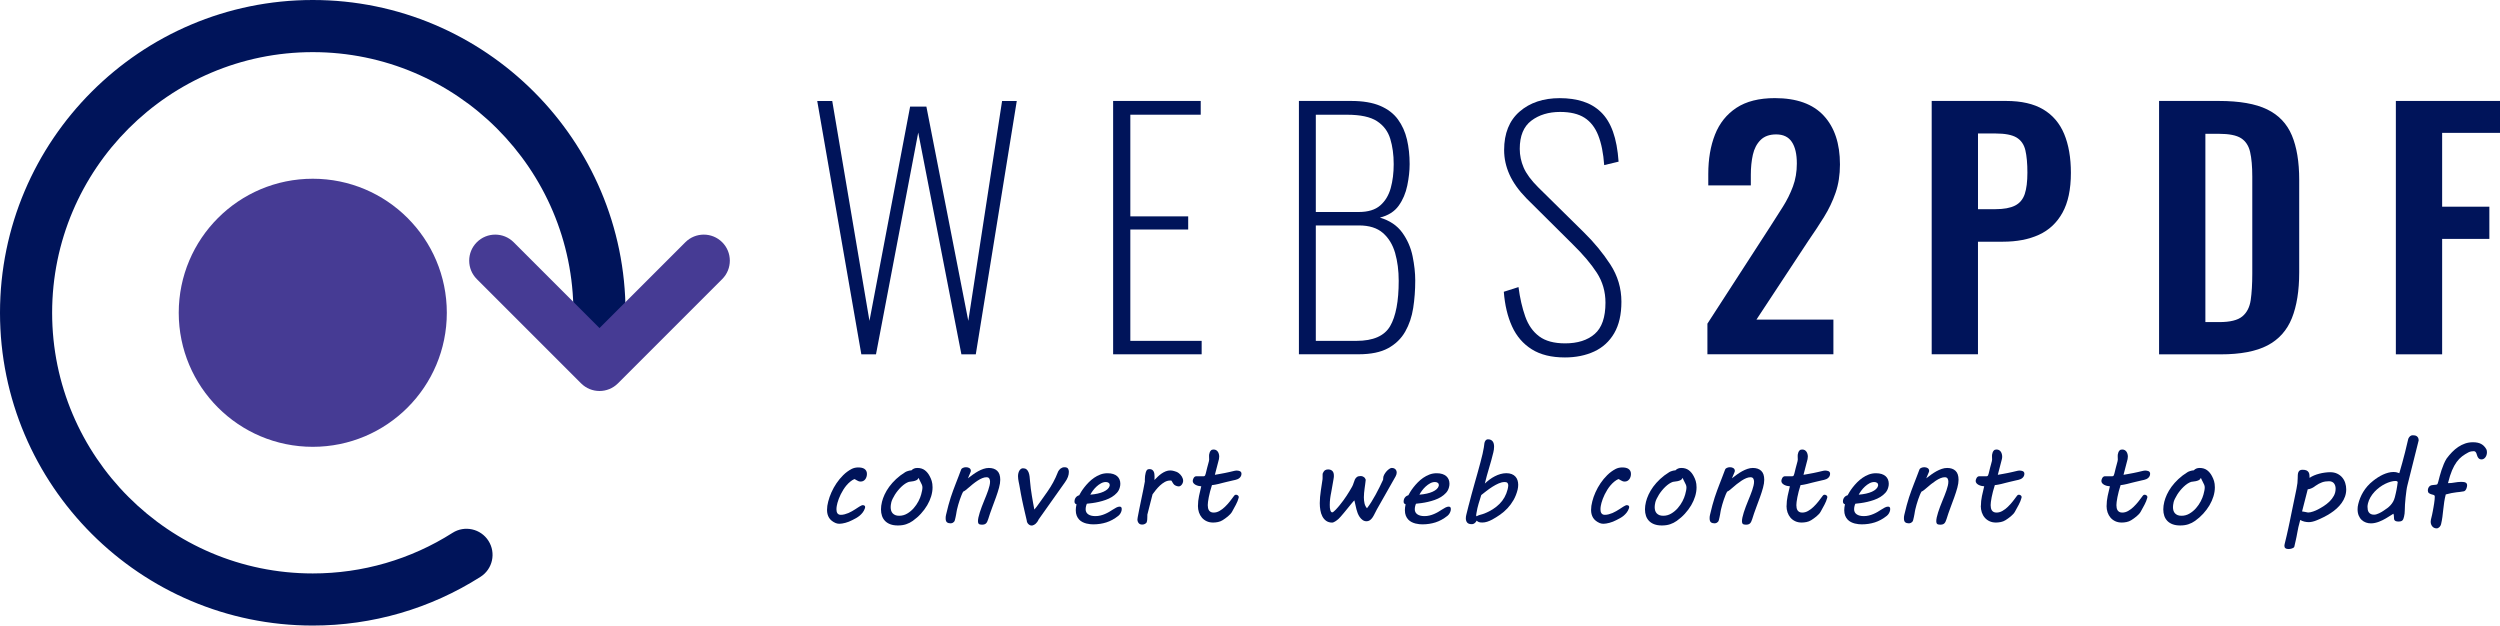
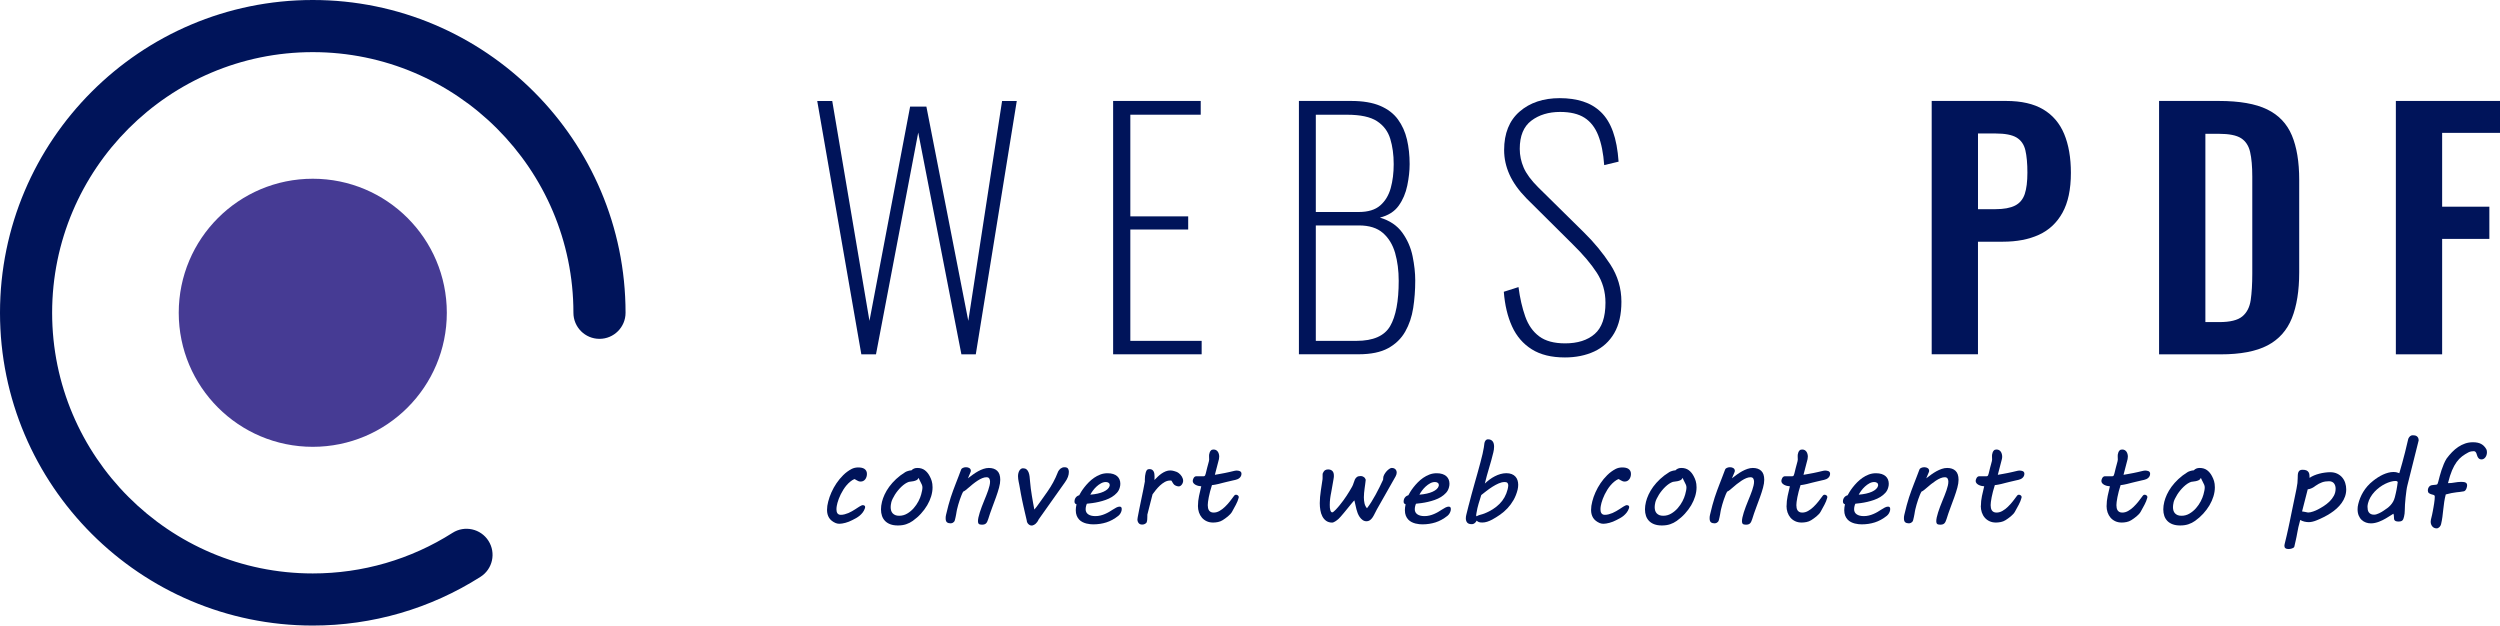
<svg xmlns="http://www.w3.org/2000/svg" id="Layer_2" data-name="Layer 2" viewBox="0 0 1017.58 254.63">
  <defs>
    <style>      .cls-1 {        fill: #463b94;      }      .cls-2 {        fill: #00145a;      }    </style>
  </defs>
  <g id="Layer_1-2" data-name="Layer 1">
    <g>
      <g>
        <circle class="cls-1" cx="127.31" cy="127.31" r="54.56" />
        <path class="cls-2" d="M127.31,0C57.11,0,0,57.11,0,127.31s57.11,127.31,127.31,127.31c24.26,0,47.87-6.86,68.26-19.83,4.95-3.14,6.4-9.7,3.26-14.64-3.14-4.95-9.71-6.41-14.64-3.26-16.98,10.81-36.65,16.52-56.88,16.52-58.5,0-106.09-47.59-106.09-106.09S68.81,21.22,127.31,21.22s106.09,47.59,106.09,106.09c0,5.86,4.75,10.61,10.61,10.61s10.61-4.75,10.61-10.61C254.63,57.11,197.51,0,127.31,0Z" />
-         <path class="cls-1" d="M293.96,113.6l-42.44,42.44c-2.07,2.07-4.79,3.11-7.5,3.11s-5.43-1.04-7.5-3.11l-42.44-42.44c-4.14-4.14-4.14-10.86,0-15,4.14-4.14,10.86-4.14,15,0l34.94,34.94,34.94-34.94c4.14-4.14,10.86-4.14,15,0,4.14,4.14,4.14,10.86,0,15Z" />
      </g>
      <g>
        <g>
          <path class="cls-2" d="M350.59,144.22l-17.95-103.12h6.11l15.15,89.5,16.55-87.21h6.62l17.06,87.21,13.75-89.5h5.98l-16.68,103.12h-5.86l-17.57-90.27-17.19,90.27h-5.98Z" />
          <path class="cls-2" d="M453.08,144.22V41.09h35.65v5.6h-28.65v41.38h23.55v5.35h-23.55v45.32h29.03v5.47h-36.03Z" />
          <path class="cls-2" d="M528.7,144.22V41.09h21.26c4.75,0,8.68.66,11.78,1.97,3.1,1.32,5.52,3.16,7.26,5.54,1.74,2.38,2.97,5.11,3.69,8.21.72,3.1,1.08,6.43,1.08,9.99,0,2.72-.32,5.62-.96,8.72-.64,3.1-1.8,5.84-3.5,8.21-1.7,2.38-4.25,3.99-7.64,4.84,3.99,1.19,7.02,3.23,9.1,6.11,2.08,2.89,3.48,6.09,4.2,9.61.72,3.52,1.08,6.81,1.08,9.87,0,3.9-.28,7.64-.83,11.2-.55,3.56-1.63,6.77-3.25,9.61-1.61,2.84-3.93,5.09-6.94,6.75-3.01,1.65-7.02,2.48-12.03,2.48h-24.32ZM535.58,86.29h17.44c3.82,0,6.75-.89,8.78-2.67,2.04-1.78,3.46-4.14,4.27-7.07.81-2.93,1.21-6.17,1.21-9.74,0-3.82-.47-7.26-1.4-10.31-.93-3.06-2.74-5.45-5.41-7.19-2.67-1.74-6.73-2.61-12.16-2.61h-12.73v39.59ZM535.58,138.74h16.55c6.79,0,11.35-1.99,13.69-5.98,2.33-3.99,3.5-10.14,3.5-18.46,0-4.16-.49-7.94-1.46-11.33-.98-3.39-2.63-6.11-4.97-8.15-2.33-2.04-5.58-3.06-9.74-3.06h-17.57v46.98Z" />
          <path class="cls-2" d="M636.92,145.49c-5.43,0-9.91-1.1-13.43-3.31-3.52-2.21-6.2-5.3-8.02-9.29-1.83-3.99-2.95-8.7-3.37-14.13l5.98-1.91c.59,4.5,1.51,8.49,2.74,11.97,1.23,3.48,3.12,6.17,5.67,8.08,2.55,1.91,6.07,2.86,10.57,2.86,5.09,0,9.1-1.27,12.03-3.82,2.93-2.55,4.39-6.79,4.39-12.73,0-4.5-1.17-8.55-3.5-12.16-2.33-3.61-5.62-7.49-9.87-11.65l-18.84-18.71c-3.14-3.22-5.43-6.45-6.88-9.68-1.44-3.22-2.16-6.53-2.16-9.93,0-6.79,2.1-12.01,6.3-15.66,4.2-3.65,9.65-5.47,16.36-5.47,3.48,0,6.62.45,9.42,1.34,2.8.89,5.24,2.33,7.32,4.33,2.08,2,3.71,4.65,4.9,7.96,1.19,3.31,1.95,7.38,2.29,12.22l-5.86,1.4c-.34-4.84-1.15-8.87-2.42-12.09-1.27-3.22-3.14-5.62-5.6-7.19-2.46-1.57-5.77-2.36-9.93-2.36-4.67,0-8.57,1.19-11.71,3.56-3.14,2.38-4.71,6.2-4.71,11.46,0,2.63.53,5.18,1.59,7.64,1.06,2.46,3.03,5.14,5.92,8.02l18.59,18.33c4.16,4.07,7.74,8.42,10.76,13.05,3.01,4.63,4.52,9.7,4.52,15.21,0,5.18-.98,9.44-2.93,12.79-1.95,3.35-4.67,5.84-8.15,7.45-3.48,1.61-7.47,2.42-11.97,2.42Z" />
-           <path class="cls-2" d="M694.97,144.22v-12.48l25.46-39.34c1.87-2.88,3.63-5.64,5.28-8.28,1.66-2.63,3.01-5.37,4.07-8.21,1.06-2.84,1.59-5.96,1.59-9.36,0-3.82-.68-6.75-2.04-8.78-1.36-2.04-3.48-3.06-6.37-3.06-2.72,0-4.84.76-6.37,2.29-1.53,1.53-2.57,3.52-3.12,5.98-.55,2.46-.83,5.18-.83,8.15v4.33h-17.32v-4.58c0-6.11.91-11.48,2.74-16.1,1.82-4.62,4.73-8.25,8.72-10.89,3.99-2.63,9.21-3.95,15.66-3.95,8.83,0,15.45,2.38,19.86,7.13,4.41,4.75,6.62,11.37,6.62,19.86,0,4.25-.59,8.08-1.78,11.52-1.19,3.44-2.76,6.73-4.71,9.87-1.95,3.14-4.07,6.37-6.37,9.68l-21.13,32.08h31.32v14.13h-51.31Z" />
          <path class="cls-2" d="M786.26,144.22V41.09h30.3c6.2,0,11.22,1.15,15.09,3.44,3.86,2.29,6.7,5.62,8.53,9.99,1.82,4.37,2.74,9.66,2.74,15.85,0,6.71-1.15,12.12-3.44,16.23-2.29,4.12-5.5,7.11-9.61,8.98-4.12,1.87-8.98,2.8-14.58,2.8h-10.19v45.83h-18.84ZM805.1,85.14h7.13c3.39,0,6.05-.49,7.96-1.46,1.91-.97,3.22-2.55,3.95-4.71.72-2.16,1.08-5.07,1.08-8.72s-.28-6.77-.83-9.1c-.55-2.33-1.74-4.05-3.56-5.16-1.83-1.1-4.69-1.66-8.59-1.66h-7.13v30.81Z" />
          <path class="cls-2" d="M878.81,144.22V41.09h24.32c8.4,0,14.96,1.15,19.67,3.44,4.71,2.29,8.06,5.81,10.06,10.57,1.99,4.75,2.99,10.78,2.99,18.08v37.69c0,7.47-1,13.69-2.99,18.65-2,4.97-5.31,8.66-9.93,11.08-4.63,2.42-10.97,3.63-19.03,3.63h-25.08ZM897.65,131.1h5.73c4.33,0,7.43-.76,9.29-2.29,1.87-1.53,3.01-3.76,3.44-6.68.42-2.93.64-6.51.64-10.76v-39.47c0-4.16-.3-7.51-.89-10.06-.59-2.55-1.83-4.41-3.69-5.6-1.87-1.19-4.88-1.78-9.04-1.78h-5.47v76.64Z" />
          <path class="cls-2" d="M975.19,144.22V41.09h42.39v12.99h-23.55v30.05h19.22v13.11h-19.22v46.98h-18.84Z" />
        </g>
        <g>
          <path class="cls-2" d="M337.14,204.05c.29-1.17.72-2.39,1.29-3.67s1.26-2.51,2.06-3.7c.81-1.19,1.72-2.29,2.75-3.31,1.03-1.01,2.15-1.83,3.36-2.47.4-.21.83-.37,1.3-.48.47-.11.95-.16,1.44-.16s.97.05,1.4.14c.43.09.81.24,1.12.46.31.21.56.49.74.82.18.33.27.75.27,1.23,0,.36-.05.73-.16,1.11-.11.37-.27.71-.48,1-.21.3-.48.54-.8.72-.32.18-.69.27-1.12.27-.33,0-.64-.06-.92-.18-.28-.12-.55-.26-.81-.41-.14-.09-.27-.17-.39-.24s-.27-.13-.43-.19c-.61.27-1.18.63-1.72,1.08-.54.45-1.04.95-1.5,1.49-.46.55-.89,1.13-1.28,1.76-.39.62-.74,1.25-1.05,1.87s-.58,1.23-.8,1.83c-.22.6-.4,1.15-.54,1.65-.11.36-.2.78-.28,1.24-.08.46-.13.92-.13,1.36,0,.3.03.59.08.87.05.27.15.52.28.73.14.21.32.38.55.5.23.12.51.18.84.18.53,0,1.06-.07,1.58-.21s1.04-.31,1.54-.52c.5-.21.99-.46,1.47-.74s.95-.57,1.4-.85c.29-.18.58-.37.87-.57.29-.2.56-.37.82-.52s.5-.28.72-.38c.22-.1.41-.15.58-.15.23,0,.44.06.64.17.2.11.3.31.3.58,0,.2-.05.42-.14.66-.21.59-.5,1.12-.87,1.6-.36.47-.77.89-1.22,1.27-.45.37-.93.7-1.44.99-.51.29-1.01.56-1.52.8-.94.5-1.9.88-2.86,1.13-.97.25-1.77.38-2.43.38-.21,0-.46-.02-.75-.07-.29-.05-.54-.11-.75-.21-1.23-.53-2.13-1.25-2.69-2.14-.56-.9-.84-1.96-.84-3.19,0-.53.04-1.09.12-1.68.08-.58.21-1.2.38-1.83Z" />
          <path class="cls-2" d="M359,204.23c.23-.93.58-1.91,1.06-2.95s1.11-2.09,1.88-3.16c.78-1.06,1.71-2.1,2.79-3.12,1.09-1.02,2.34-1.97,3.77-2.85.23-.14.58-.29,1.05-.44.47-.16.96-.25,1.46-.28.59-.64,1.39-.96,2.39-.96,1.19,0,2.18.3,3,.9.81.6,1.48,1.42,2.02,2.45.17.33.32.66.47.98.14.32.27.66.36,1.01.1.36.18.74.24,1.15.06.41.09.87.09,1.39,0,1.2-.19,2.42-.57,3.67-.38,1.25-.92,2.46-1.62,3.65-.7,1.19-1.55,2.32-2.54,3.41s-2.1,2.06-3.32,2.93c-.82.59-1.73,1.05-2.72,1.38-1,.33-2.11.49-3.34.49s-2.18-.16-3.04-.47c-.86-.31-1.57-.76-2.14-1.33-.57-.58-1-1.27-1.28-2.07-.28-.81-.42-1.7-.42-2.69s.14-1.98.41-3.08ZM362.78,204.53c-.09.35-.16.68-.19.99-.04.31-.06.61-.06.9,0,.5.06.97.19,1.4.13.43.34.81.63,1.12.29.31.65.55,1.08.73s.96.26,1.58.26c1.15,0,2.23-.29,3.23-.88,1-.58,1.88-1.32,2.66-2.2.77-.88,1.42-1.83,1.95-2.84.52-1.01.89-1.94,1.11-2.79.14-.53.25-1.03.35-1.5.1-.47.15-.9.15-1.3s-.07-.76-.22-1.11c-.14-.34-.33-.73-.56-1.15-.14-.26-.27-.53-.41-.81-.14-.28-.26-.56-.36-.83-.12.21-.25.4-.39.56-.14.16-.34.3-.62.43-.27.13-.65.25-1.12.35-.47.11-1.09.2-1.85.27-.5.17-1.01.43-1.53.77-.52.35-1.02.76-1.52,1.23-.49.47-.97.98-1.41,1.53-.45.55-.85,1.11-1.21,1.68s-.67,1.13-.93,1.68c-.27.55-.45,1.05-.56,1.5Z" />
          <path class="cls-2" d="M401.51,194.25c-.53,0-1.1.13-1.71.38-.61.25-1.24.59-1.89,1.01-.65.43-1.32.91-1.99,1.45-.68.54-1.34,1.1-1.99,1.68-.33.29-.65.55-.96.79-.3.24-.61.41-.91.54-.21.35-.44.81-.67,1.38-.24.57-.47,1.19-.7,1.87-.23.68-.44,1.37-.65,2.07s-.38,1.36-.51,1.97c-.08.32-.14.63-.18.93-.05.3-.1.63-.16.97-.06.34-.13.71-.22,1.11-.08.4-.19.84-.31,1.32-.08.29-.2.52-.36.69-.17.17-.34.31-.52.4-.18.09-.36.15-.52.17-.17.02-.3.03-.39.03-.58,0-1.05-.14-1.41-.41s-.55-.81-.55-1.6c0-.21,0-.44.02-.67.02-.24.06-.5.14-.79.33-1.44.66-2.74.97-3.9.31-1.15.63-2.23.95-3.21.32-.99.64-1.92.97-2.79.33-.87.66-1.76,1-2.64.34-.89.7-1.81,1.07-2.76.37-.95.77-2,1.2-3.16.09-.26.33-.48.72-.65.39-.17.8-.26,1.24-.26.58,0,1.05.13,1.42.39.37.26.56.63.56,1.12,0,.05-.02.13-.05.25-.03.12-.08.25-.14.39l-1,2.37c.64-.5,1.3-1,1.99-1.5.69-.5,1.4-.95,2.13-1.36.73-.4,1.46-.73,2.2-.98.74-.25,1.46-.38,2.18-.38,1.46,0,2.6.39,3.42,1.17.82.78,1.23,1.99,1.23,3.64,0,.94-.16,2.01-.49,3.21-.33,1.2-.74,2.49-1.23,3.86-.49,1.38-1.03,2.82-1.6,4.33-.57,1.51-1.1,3.05-1.58,4.62-.14.43-.28.78-.42,1.07-.14.29-.32.52-.51.7-.2.17-.43.3-.7.38-.27.08-.59.11-.97.11-.59,0-1-.11-1.23-.33-.23-.22-.34-.57-.34-1.06,0-.43.06-.95.19-1.56.13-.62.31-1.29.55-2.03.24-.74.51-1.52.82-2.36.31-.84.65-1.69,1.01-2.55.29-.7.57-1.4.85-2.1.28-.7.53-1.38.75-2.03.22-.65.4-1.28.54-1.87.14-.59.21-1.14.21-1.64,0-.47-.1-.89-.31-1.24-.21-.36-.59-.54-1.15-.54Z" />
          <path class="cls-2" d="M420.29,213.87c-.08.02-.14.03-.19.03-.05,0-.11.01-.17.01-.32,0-.6-.07-.84-.21-.24-.14-.45-.31-.63-.51-.18-.21-.31-.43-.4-.66-.09-.24-.14-.46-.14-.67-.08-.32-.18-.77-.32-1.37-.14-.59-.29-1.26-.47-2.01-.17-.74-.36-1.55-.55-2.4-.19-.86-.38-1.72-.56-2.59-.18-.87-.35-1.71-.5-2.53-.15-.82-.28-1.57-.39-2.26-.08-.49-.16-.94-.25-1.37-.09-.43-.17-.83-.25-1.22-.08-.39-.14-.77-.19-1.14-.05-.37-.08-.75-.08-1.13,0-.43.05-.83.14-1.22.09-.39.22-.73.4-1.03s.39-.54.64-.72c.25-.18.53-.27.83-.27.61,0,1.09.15,1.45.44s.63.69.83,1.19c.2.49.34,1.07.42,1.72.08.65.15,1.33.19,2.03.06.88.16,1.83.3,2.86.14,1.03.29,2.05.46,3.08.17,1.03.34,2.01.51,2.96.17.95.33,1.79.47,2.52.46-.47,1.25-1.52,2.39-3.15.56-.79,1.08-1.52,1.56-2.19.48-.67.93-1.31,1.36-1.93.43-.62.83-1.23,1.21-1.83.38-.61.75-1.24,1.11-1.89s.71-1.35,1.05-2.09c.34-.74.69-1.55,1.04-2.45.11-.18.24-.38.39-.58s.33-.39.54-.55c.21-.16.44-.29.71-.4.27-.11.57-.16.9-.16.7,0,1.17.17,1.42.52.25.35.38.79.38,1.32,0,.71-.12,1.41-.38,2.09-.25.68-.65,1.4-1.2,2.18l-10.69,15.09c-.21.46-.43.84-.66,1.14-.23.3-.45.55-.67.73-.22.18-.43.32-.63.41-.2.09-.37.15-.52.18Z" />
          <path class="cls-2" d="M437.36,204.16c0-.65.17-1.21.52-1.66.35-.46.81-.76,1.39-.91.17-.33.43-.79.77-1.36s.78-1.19,1.3-1.86c.52-.67,1.11-1.34,1.77-2.02.66-.68,1.39-1.29,2.19-1.85.8-.55,1.66-1.01,2.58-1.36.92-.35,1.9-.52,2.93-.52.88,0,1.65.11,2.3.32s1.19.51,1.62.89c.43.38.74.83.96,1.36.21.52.32,1.09.32,1.7,0,.52-.07,1.01-.21,1.48-.21.85-.61,1.6-1.19,2.23-.58.64-1.26,1.2-2.04,1.68-.78.48-1.63.88-2.55,1.2-.92.32-1.84.59-2.76.8-.92.21-1.8.38-2.66.49-.85.11-1.59.2-2.21.26-.14.27-.25.62-.35,1.04-.1.42-.15.82-.15,1.22,0,.88.35,1.57,1.05,2.05.7.49,1.66.73,2.9.73.71,0,1.4-.08,2.05-.24.65-.16,1.27-.36,1.86-.62.58-.25,1.14-.52,1.65-.82s.99-.59,1.41-.88c.55-.36,1.07-.67,1.56-.92.49-.25.93-.38,1.31-.38s.62.1.73.29c.11.19.16.39.16.6,0,.12,0,.24-.01.35,0,.11-.02.21-.03.29-.08.4-.23.79-.46,1.19-.23.4-.52.74-.87,1.03-1.58,1.25-3.2,2.14-4.87,2.67s-3.44.8-5.32.8c-.36,0-.79-.02-1.29-.07-.49-.05-1.01-.14-1.54-.27-.53-.14-1.06-.33-1.57-.59-.52-.26-.98-.6-1.38-1.03-.4-.43-.73-.95-.98-1.57-.25-.62-.38-1.38-.38-2.26,0-.71.1-1.51.3-2.39-.2-.03-.38-.13-.56-.31-.17-.17-.26-.43-.26-.76ZM451.63,197.85c.03-.08.05-.14.05-.21v-.21c0-.41-.15-.72-.46-.92-.3-.21-.67-.31-1.09-.31-.67,0-1.33.17-1.97.52-.65.35-1.25.79-1.82,1.31s-1.08,1.09-1.52,1.69c-.44.6-.78,1.14-1.03,1.63,1.09-.09,2.1-.24,3.01-.44s1.71-.46,2.38-.77,1.22-.66,1.64-1.05c.42-.39.69-.8.81-1.24Z" />
          <path class="cls-2" d="M463.07,210.61c.2-1.06.43-2.23.68-3.51.26-1.28.52-2.57.8-3.88.27-1.31.54-2.59.8-3.85s.48-2.42.66-3.46c-.02-.15-.02-.28-.02-.4v-.38c0-.47.03-.94.09-1.41.06-.47.14-.9.25-1.3.17-.58.35-.97.56-1.17.21-.21.54-.31.99-.31s.79.09,1.06.26c.27.18.47.41.63.7.15.29.25.62.3.99.05.37.07.76.07,1.15,0,.21,0,.45-.02.71-.02.26-.02.46-.02.62.43-.44.88-.89,1.36-1.36.48-.46.99-.88,1.53-1.25.54-.37,1.11-.68,1.71-.92.6-.24,1.23-.36,1.88-.36.26,0,.51.02.76.07.25.05.51.11.76.18.3.08.62.18.95.31.33.13.64.31.95.54.5.38.92.85,1.27,1.42.34.57.51,1.15.51,1.74,0,.23-.05.48-.14.74-.09.27-.22.51-.38.73-.16.22-.35.4-.56.55-.21.14-.45.22-.71.22s-.57-.06-.95-.19c-.37-.13-.68-.3-.92-.51-.11-.09-.22-.22-.33-.39-.11-.17-.22-.33-.32-.5-.1-.17-.19-.32-.27-.47s-.15-.24-.19-.29c-.08-.01-.16-.03-.25-.03-.09,0-.17-.01-.25-.01-.78,0-1.51.2-2.21.59-.7.4-1.35.88-1.96,1.45-.61.57-1.17,1.18-1.68,1.82-.51.65-.95,1.23-1.33,1.74-.3,1.23-.64,2.54-1.01,3.93-.37,1.39-.74,2.85-1.11,4.37v.57c0,.46-.02.92-.05,1.39-.03.47-.12.89-.27,1.25-.17.23-.41.42-.72.58s-.67.24-1.08.24c-.64,0-1.12-.21-1.44-.63-.32-.42-.48-.91-.48-1.47,0-.26.04-.52.11-.8Z" />
          <path class="cls-2" d="M487.61,205.87c0-1.28.14-2.6.43-3.98.29-1.38.59-2.69.91-3.95-.4-.02-.8-.08-1.21-.18-.41-.11-.78-.25-1.12-.43-.33-.18-.61-.41-.82-.67-.21-.27-.32-.57-.32-.92,0-.14.03-.31.09-.52.06-.21.15-.42.26-.63.11-.21.26-.38.44-.52.18-.14.39-.22.62-.22h3.05c.29,0,.49-.13.59-.38.11-.25.19-.5.25-.74.2-.88.38-1.65.56-2.29.17-.65.32-1.19.44-1.64.12-.45.22-.81.29-1.09.07-.28.1-.5.1-.67,0-.2,0-.39-.02-.57-.02-.18-.02-.43-.02-.75v-.23c0-.12.01-.28.03-.48.02-.2.09-.48.22-.84.09-.29.26-.56.5-.82.24-.26.6-.39,1.07-.39.41,0,.76.08,1.05.25.29.17.52.39.71.66.18.27.32.58.41.93s.14.7.14,1.05c0,.38-.04.72-.11,1.03l-1.66,6.38c.82-.14,1.55-.27,2.19-.39s1.28-.24,1.92-.36c.7-.14,1.3-.27,1.81-.39.51-.12.95-.22,1.31-.31.36-.08.67-.15.92-.21.25-.05.46-.08.63-.08.24,0,.49.02.74.06.25.04.47.1.66.19s.35.22.47.39c.12.17.18.39.18.66,0,.36-.07.69-.22.97-.14.28-.33.52-.56.73-.23.21-.49.37-.77.5-.29.13-.58.22-.87.29-.24.05-.56.11-.95.21-.39.09-.81.19-1.28.3-.46.11-.95.22-1.45.34s-.99.24-1.46.36c-.7.18-1.3.33-1.79.46-.49.12-.92.21-1.27.27-.35.06-.63.11-.85.14-.22.03-.4.05-.54.05-.29.87-.54,1.72-.75,2.55-.21.84-.39,1.61-.54,2.34-.15.72-.25,1.37-.32,1.94s-.1,1.01-.1,1.33c0,.41.04.8.11,1.17.08.37.21.7.39.97s.43.49.74.65c.31.16.7.24,1.17.24.81,0,1.6-.22,2.37-.66.77-.44,1.52-1,2.22-1.68.71-.68,1.38-1.42,2.01-2.22.63-.81,1.21-1.57,1.74-2.3.18-.27.42-.41.71-.41.09,0,.2.02.33.05.13.03.25.08.38.16s.22.17.31.3c.08.12.13.27.13.43,0,.12,0,.21-.02.27-.24.94-.62,1.89-1.13,2.84-.51.95-1.03,1.9-1.56,2.86-.18.33-.42.66-.72.98-.3.32-.62.63-.97.92s-.71.58-1.09.84c-.38.27-.74.51-1.07.72-.58.36-1.21.62-1.89.75-.68.14-1.34.21-1.98.21-.99,0-1.87-.18-2.63-.54-.77-.36-1.41-.84-1.94-1.46-.52-.62-.92-1.33-1.2-2.15-.27-.82-.41-1.7-.41-2.64Z" />
          <path class="cls-2" d="M538.44,192.58c.27-.59.58-.99.93-1.2.35-.21.75-.31,1.21-.31s.81.07,1.12.21.55.32.73.55c.18.23.31.49.39.8.08.3.11.63.11.98v.31c0,.1,0,.2-.02.31-.01.14-.05.38-.11.74-.06.36-.13.78-.22,1.27-.08.49-.17,1-.27,1.54s-.19,1.05-.27,1.54c-.08.49-.16.91-.23,1.28s-.12.62-.15.75c-.03.15-.07.37-.11.66-.05.29-.09.62-.14.99-.05.37-.08.77-.11,1.2s-.04.85-.04,1.28.01.8.04,1.17c.03.37.09.7.17.98.08.28.19.51.32.67.13.17.29.25.49.25.14,0,.34-.11.6-.33.27-.22.55-.48.84-.79.3-.3.59-.63.88-.97.29-.34.52-.63.71-.85.99-1.22,1.9-2.45,2.72-3.7.83-1.25,1.6-2.52,2.31-3.79.27-.5.48-1.01.63-1.53s.32-.98.51-1.4c.2-.42.47-.76.83-1.03.36-.27.89-.4,1.61-.4.38,0,.77.13,1.16.39.4.26.67.63.82,1.12-.05.56-.11,1.14-.21,1.73-.09.59-.17,1.2-.25,1.81-.08.62-.14,1.23-.21,1.83-.06.61-.09,1.2-.09,1.78,0,.9.09,1.73.27,2.5.18.77.52,1.42,1,1.95.59-.74,1.18-1.59,1.77-2.53s1.16-1.92,1.72-2.94c.56-1.02,1.1-2.05,1.61-3.09.51-1.04.98-2.03,1.42-2.97.03-.08.05-.15.06-.22s.01-.14.01-.22v-.21c0-.47.13-.96.4-1.46.27-.5.58-.96.95-1.37.37-.41.74-.74,1.13-1,.39-.26.71-.39.97-.39.64,0,1.14.17,1.5.52s.55.81.55,1.39c0,.18-.03.41-.1.68s-.18.55-.33.82l-7.68,13.54-.57,1.12c-.24.47-.48.93-.72,1.37s-.49.83-.78,1.16c-.28.33-.59.6-.93.8-.34.2-.73.3-1.17.3-.59,0-1.12-.17-1.58-.5-.46-.33-.86-.74-1.2-1.23-.33-.49-.61-1.01-.83-1.58-.22-.57-.38-1.08-.49-1.54l-.84-3.65s-.21.16-.48.48c-.27.32-.62.73-1.03,1.23s-.86,1.05-1.34,1.65c-.49.6-.96,1.18-1.42,1.73-.46.56-.89,1.06-1.28,1.5-.39.45-.69.76-.9.95-.21.18-.44.36-.67.55-.24.18-.47.34-.7.48-.23.14-.45.25-.65.34-.21.09-.38.14-.51.14-1,0-1.83-.24-2.5-.71-.66-.47-1.18-1.09-1.57-1.85-.39-.76-.66-1.61-.81-2.54-.15-.93-.23-1.87-.23-2.81,0-.84.04-1.68.12-2.53.08-.85.18-1.69.3-2.52.11-.83.24-1.63.36-2.4s.24-1.5.33-2.17c.01-.12.03-.26.03-.42,0-.16.01-.32.01-.49v-.59c0-.24,0-.47.01-.67s.03-.35.08-.42Z" />
          <path class="cls-2" d="M571.33,204.16c0-.65.17-1.21.52-1.66.35-.46.81-.76,1.39-.91.17-.33.42-.79.77-1.36s.78-1.19,1.3-1.86c.52-.67,1.11-1.34,1.77-2.02.66-.68,1.39-1.29,2.19-1.85.8-.55,1.66-1.01,2.58-1.36.92-.35,1.9-.52,2.93-.52.88,0,1.65.11,2.3.32s1.19.51,1.62.89c.42.38.74.83.96,1.36.21.52.32,1.09.32,1.7,0,.52-.07,1.01-.21,1.48-.21.85-.61,1.6-1.19,2.23s-1.26,1.2-2.04,1.68c-.78.48-1.63.88-2.55,1.2-.92.32-1.84.59-2.76.8-.92.21-1.8.38-2.66.49-.85.11-1.59.2-2.21.26-.14.27-.25.62-.35,1.04-.1.42-.15.82-.15,1.22,0,.88.35,1.57,1.05,2.05.7.49,1.66.73,2.89.73.71,0,1.4-.08,2.05-.24.65-.16,1.27-.36,1.86-.62.58-.25,1.14-.52,1.65-.82s.99-.59,1.41-.88c.55-.36,1.07-.67,1.56-.92.49-.25.93-.38,1.31-.38s.62.1.73.29.16.39.16.6c0,.12,0,.24-.01.35,0,.11-.02.21-.03.29-.08.4-.23.79-.46,1.19-.23.4-.52.74-.87,1.03-1.58,1.25-3.2,2.14-4.87,2.67s-3.44.8-5.32.8c-.37,0-.79-.02-1.29-.07-.49-.05-1.01-.14-1.54-.27-.53-.14-1.06-.33-1.57-.59s-.98-.6-1.38-1.03c-.4-.43-.73-.95-.98-1.57s-.38-1.38-.38-2.26c0-.71.1-1.51.3-2.39-.2-.03-.38-.13-.56-.31-.17-.17-.26-.43-.26-.76ZM585.6,197.85c.03-.08.04-.14.04-.21v-.21c0-.41-.15-.72-.46-.92-.3-.21-.67-.31-1.09-.31-.67,0-1.33.17-1.97.52s-1.25.79-1.82,1.31c-.57.52-1.08,1.09-1.52,1.69-.44.6-.78,1.14-1.03,1.63,1.09-.09,2.1-.24,3.01-.44.91-.21,1.71-.46,2.38-.77.68-.31,1.22-.66,1.64-1.05.42-.39.69-.8.81-1.24Z" />
          <path class="cls-2" d="M597.86,205.48c.3-1.23.65-2.57,1.05-4.02.39-1.45.8-2.93,1.23-4.44.43-1.51.85-3.01,1.27-4.5.42-1.49.8-2.9,1.15-4.22.35-1.32.65-2.52.9-3.58.25-1.06.42-1.92.51-2.58l.25-1.85c.05-.14.09-.29.15-.46.05-.17.13-.32.24-.47s.25-.27.42-.38c.17-.11.39-.16.65-.16.47,0,.87.08,1.19.25.32.17.57.39.76.67.19.28.32.6.4.97s.11.74.11,1.14-.03.79-.09,1.2c-.06.4-.13.76-.21,1.08-.5,2.08-1.08,4.18-1.72,6.3s-1.23,4.25-1.74,6.39c.59-.56,1.23-1.1,1.91-1.61.68-.51,1.4-.96,2.15-1.34.75-.39,1.52-.7,2.31-.92s1.58-.34,2.37-.34c.84,0,1.56.12,2.17.36.61.24,1.11.57,1.5.99.4.42.69.92.88,1.49.19.58.29,1.2.29,1.87,0,.32-.02.65-.06.99s-.09.67-.17.99c-.4,1.58-.95,2.99-1.67,4.24-.72,1.25-1.54,2.36-2.46,3.34-.92.98-1.92,1.85-2.99,2.6-1.07.75-2.15,1.42-3.25,2.02-.71.38-1.4.67-2.06.88s-1.31.31-1.95.31-1.1-.06-1.42-.19c-.33-.13-.62-.32-.88-.58-.08.15-.17.31-.29.48s-.25.32-.41.47c-.16.14-.35.26-.57.35-.22.09-.47.14-.74.14-.87,0-1.48-.22-1.85-.65-.36-.43-.55-1.01-.55-1.74,0-.26.02-.52.06-.79.04-.27.09-.53.17-.79l.98-3.92ZM612.36,196.21c-.71,0-1.49.18-2.34.55-.84.36-1.69.82-2.54,1.36-.85.54-1.67,1.12-2.46,1.73-.79.62-1.49,1.17-2.1,1.65-.18.62-.37,1.22-.55,1.8-.18.58-.36,1.16-.54,1.75-.17.59-.33,1.2-.48,1.82s-.27,1.28-.38,1.98l-.14.89.14.41c.32-.18.61-.32.88-.41.27-.09.52-.17.78-.24s.51-.14.79-.22c.27-.08.58-.18.91-.32,2.39-.96,4.39-2.24,6.01-3.85s2.72-3.59,3.32-5.95c.08-.33.14-.63.18-.89.05-.26.07-.49.07-.71,0-.46-.12-.8-.36-1.03-.24-.23-.64-.34-1.19-.34Z" />
          <path class="cls-2" d="M648.12,204.05c.29-1.17.72-2.39,1.29-3.67.57-1.28,1.26-2.51,2.06-3.7.8-1.19,1.72-2.29,2.75-3.31,1.03-1.01,2.15-1.83,3.36-2.47.39-.21.83-.37,1.3-.48.47-.11.95-.16,1.44-.16s.97.05,1.4.14c.43.09.81.24,1.12.46s.56.49.74.82c.18.33.27.75.27,1.23,0,.36-.05.73-.16,1.11-.11.37-.27.71-.48,1s-.48.54-.8.72c-.32.18-.69.27-1.12.27-.33,0-.64-.06-.92-.18-.28-.12-.55-.26-.81-.41-.14-.09-.27-.17-.39-.24-.12-.07-.27-.13-.43-.19-.61.27-1.18.63-1.72,1.08s-1.04.95-1.5,1.49c-.46.55-.89,1.13-1.28,1.76-.39.62-.74,1.25-1.05,1.87s-.58,1.23-.8,1.83c-.22.6-.4,1.15-.54,1.65-.11.36-.2.78-.28,1.24-.08.46-.13.92-.13,1.36,0,.3.03.59.08.87.05.27.15.52.29.73.14.21.32.38.55.5.23.12.51.18.84.18.53,0,1.06-.07,1.58-.21s1.04-.31,1.54-.52c.5-.21.99-.46,1.47-.74s.95-.57,1.4-.85c.29-.18.58-.37.87-.57.29-.2.56-.37.82-.52.26-.15.5-.28.72-.38.22-.1.41-.15.58-.15.23,0,.44.06.64.17s.3.31.3.58c0,.2-.05.42-.14.66-.21.59-.5,1.12-.87,1.6-.37.47-.77.89-1.22,1.27s-.93.7-1.44.99c-.51.29-1.01.56-1.52.8-.94.5-1.9.88-2.86,1.13-.96.25-1.77.38-2.43.38-.21,0-.46-.02-.75-.07s-.54-.11-.75-.21c-1.23-.53-2.13-1.25-2.69-2.14-.56-.9-.84-1.96-.84-3.19,0-.53.04-1.09.12-1.68.08-.58.21-1.2.38-1.83Z" />
          <path class="cls-2" d="M669.97,204.23c.23-.93.58-1.91,1.06-2.95s1.11-2.09,1.88-3.16c.78-1.06,1.71-2.1,2.79-3.12,1.09-1.02,2.34-1.97,3.77-2.85.23-.14.58-.29,1.05-.44.47-.16.96-.25,1.46-.28.59-.64,1.39-.96,2.39-.96,1.19,0,2.18.3,3,.9.81.6,1.48,1.42,2.02,2.45.17.33.32.66.47.98.14.32.27.66.36,1.01.1.36.18.74.24,1.15.06.41.09.87.09,1.39,0,1.2-.19,2.42-.57,3.67s-.92,2.46-1.62,3.65c-.7,1.19-1.55,2.32-2.54,3.41s-2.1,2.06-3.32,2.93c-.82.59-1.73,1.05-2.72,1.38-1,.33-2.11.49-3.34.49s-2.18-.16-3.04-.47c-.86-.31-1.57-.76-2.14-1.33-.57-.58-1-1.27-1.28-2.07-.28-.81-.42-1.7-.42-2.69s.14-1.98.41-3.08ZM673.76,204.53c-.09.35-.16.68-.19.99-.04.31-.06.61-.06.9,0,.5.06.97.19,1.4s.34.81.63,1.12c.29.31.65.55,1.08.73.43.17.96.26,1.58.26,1.15,0,2.23-.29,3.23-.88,1-.58,1.88-1.32,2.66-2.2.77-.88,1.42-1.83,1.95-2.84.52-1.01.89-1.94,1.11-2.79.14-.53.25-1.03.35-1.5.1-.47.15-.9.15-1.3s-.07-.76-.22-1.11-.33-.73-.56-1.15c-.14-.26-.27-.53-.41-.81-.14-.28-.26-.56-.36-.83-.12.21-.25.4-.39.56-.14.16-.34.3-.62.43-.27.13-.65.25-1.12.35s-1.09.2-1.85.27c-.5.17-1.01.43-1.53.77-.52.35-1.02.76-1.52,1.23-.49.47-.97.98-1.41,1.53-.45.55-.85,1.11-1.21,1.68-.36.57-.67,1.13-.93,1.68-.27.55-.45,1.05-.56,1.5Z" />
          <path class="cls-2" d="M712.48,194.25c-.53,0-1.1.13-1.71.38-.61.25-1.24.59-1.89,1.01-.65.43-1.32.91-2,1.45-.68.54-1.34,1.1-1.99,1.68-.33.29-.65.55-.96.79-.3.24-.61.41-.91.54-.21.35-.44.81-.67,1.38-.24.57-.47,1.19-.7,1.87-.23.68-.45,1.37-.65,2.07s-.38,1.36-.51,1.97c-.08.32-.14.63-.18.93-.05.3-.1.63-.16.97s-.13.71-.22,1.11c-.08.4-.19.84-.31,1.32-.08.29-.2.52-.36.69-.17.17-.34.31-.52.4-.18.09-.36.15-.52.17-.17.02-.3.03-.39.03-.58,0-1.05-.14-1.41-.41-.36-.27-.55-.81-.55-1.6,0-.21,0-.44.02-.67.02-.24.06-.5.14-.79.33-1.44.66-2.74.97-3.9.31-1.15.63-2.23.95-3.21s.64-1.92.97-2.79c.33-.87.66-1.76,1-2.64.34-.89.7-1.81,1.07-2.76.37-.95.77-2,1.2-3.16.09-.26.33-.48.72-.65.39-.17.8-.26,1.24-.26.58,0,1.05.13,1.42.39.37.26.56.63.56,1.12,0,.05-.01.13-.04.25-.03.12-.08.25-.14.39l-1,2.37c.64-.5,1.3-1,1.99-1.5s1.4-.95,2.13-1.36c.73-.4,1.46-.73,2.2-.98.74-.25,1.46-.38,2.18-.38,1.46,0,2.6.39,3.42,1.17.82.78,1.23,1.99,1.23,3.64,0,.94-.16,2.01-.49,3.21-.33,1.2-.74,2.49-1.23,3.86-.49,1.38-1.03,2.82-1.6,4.33-.57,1.51-1.1,3.05-1.58,4.62-.14.43-.28.78-.42,1.07-.14.29-.32.52-.51.7s-.43.3-.7.38-.59.11-.97.11c-.59,0-1-.11-1.23-.33-.23-.22-.34-.57-.34-1.06,0-.43.06-.95.19-1.56.13-.62.31-1.29.55-2.03.24-.74.51-1.52.82-2.36.31-.84.65-1.69,1.01-2.55.29-.7.57-1.4.85-2.1.28-.7.53-1.38.75-2.03.22-.65.4-1.28.54-1.87.14-.59.21-1.14.21-1.64,0-.47-.1-.89-.31-1.24-.21-.36-.59-.54-1.15-.54Z" />
          <path class="cls-2" d="M727.2,205.87c0-1.28.14-2.6.43-3.98.29-1.38.59-2.69.91-3.95-.4-.02-.8-.08-1.21-.18-.41-.11-.78-.25-1.12-.43-.33-.18-.61-.41-.82-.67-.21-.27-.32-.57-.32-.92,0-.14.03-.31.09-.52.06-.21.15-.42.26-.63s.26-.38.44-.52.39-.22.62-.22h3.05c.29,0,.49-.13.59-.38.11-.25.19-.5.25-.74.2-.88.38-1.65.56-2.29.17-.65.32-1.19.44-1.64.12-.45.22-.81.29-1.09.07-.28.1-.5.1-.67,0-.2,0-.39-.02-.57-.02-.18-.02-.43-.02-.75v-.23c0-.12.01-.28.03-.48.02-.2.09-.48.22-.84.09-.29.26-.56.5-.82.24-.26.6-.39,1.07-.39.41,0,.76.08,1.05.25.29.17.52.39.71.66.18.27.32.58.41.93.09.35.14.7.14,1.05,0,.38-.04.72-.11,1.03l-1.66,6.38c.82-.14,1.55-.27,2.19-.39.64-.12,1.28-.24,1.92-.36.7-.14,1.3-.27,1.81-.39.51-.12.95-.22,1.31-.31.36-.08.67-.15.92-.21s.46-.08.63-.08c.24,0,.49.02.74.06.25.04.47.1.66.19.19.09.35.22.47.39.12.17.18.39.18.66,0,.36-.07.69-.22.97-.14.28-.33.52-.56.73s-.49.37-.78.5c-.29.13-.58.22-.87.29-.24.05-.56.11-.95.21s-.81.19-1.28.3c-.46.11-.95.22-1.45.34-.5.12-.99.24-1.46.36-.7.18-1.3.33-1.79.46-.49.12-.92.21-1.27.27s-.63.11-.85.14c-.22.03-.4.05-.54.05-.29.87-.54,1.72-.75,2.55-.21.84-.39,1.61-.54,2.34-.15.72-.25,1.37-.32,1.94s-.1,1.01-.1,1.33c0,.41.04.8.11,1.17.08.37.21.7.39.97.18.27.43.49.74.65.31.16.7.24,1.17.24.8,0,1.6-.22,2.37-.66.78-.44,1.52-1,2.22-1.68.71-.68,1.38-1.42,2.01-2.22.63-.81,1.21-1.57,1.74-2.3.18-.27.42-.41.71-.41.09,0,.2.02.33.05.13.03.25.08.38.16.12.08.22.17.31.3.08.12.12.27.12.43,0,.12,0,.21-.02.27-.24.94-.62,1.89-1.13,2.84-.51.95-1.03,1.9-1.56,2.86-.18.33-.42.66-.72.98-.3.32-.62.63-.97.92s-.71.58-1.09.84c-.38.27-.74.51-1.07.72-.58.36-1.21.62-1.89.75s-1.34.21-1.98.21c-.99,0-1.87-.18-2.63-.54-.77-.36-1.41-.84-1.94-1.46-.52-.62-.92-1.33-1.2-2.15-.27-.82-.41-1.7-.41-2.64Z" />
          <path class="cls-2" d="M750.13,204.16c0-.65.17-1.21.52-1.66.35-.46.81-.76,1.39-.91.17-.33.43-.79.78-1.36s.78-1.19,1.3-1.86c.52-.67,1.11-1.34,1.77-2.02.66-.68,1.39-1.29,2.19-1.85.8-.55,1.66-1.01,2.58-1.36.92-.35,1.89-.52,2.93-.52.88,0,1.65.11,2.3.32s1.19.51,1.62.89c.43.38.75.83.96,1.36.21.52.32,1.09.32,1.7,0,.52-.07,1.01-.21,1.48-.21.85-.61,1.6-1.18,2.23-.58.64-1.26,1.2-2.04,1.68-.78.48-1.63.88-2.55,1.2-.92.32-1.84.59-2.76.8-.92.21-1.8.38-2.66.49s-1.59.2-2.21.26c-.14.27-.25.62-.35,1.04s-.15.82-.15,1.22c0,.88.35,1.57,1.05,2.05s1.66.73,2.9.73c.71,0,1.4-.08,2.05-.24.65-.16,1.27-.36,1.86-.62.58-.25,1.14-.52,1.65-.82s.99-.59,1.41-.88c.55-.36,1.07-.67,1.56-.92.49-.25.93-.38,1.31-.38s.62.1.73.29c.11.19.16.39.16.6,0,.12,0,.24-.01.35,0,.11-.02.21-.03.29-.08.4-.23.79-.46,1.19-.23.4-.52.74-.87,1.03-1.58,1.25-3.2,2.14-4.87,2.67s-3.44.8-5.32.8c-.36,0-.79-.02-1.29-.07-.49-.05-1.01-.14-1.54-.27s-1.06-.33-1.57-.59c-.52-.26-.98-.6-1.38-1.03-.4-.43-.73-.95-.98-1.57-.25-.62-.38-1.38-.38-2.26,0-.71.1-1.51.3-2.39-.2-.03-.38-.13-.56-.31s-.26-.43-.26-.76ZM764.4,197.85c.03-.08.05-.14.05-.21v-.21c0-.41-.15-.72-.46-.92s-.67-.31-1.09-.31c-.67,0-1.33.17-1.97.52-.65.35-1.25.79-1.82,1.31-.57.52-1.08,1.09-1.52,1.69-.44.6-.78,1.14-1.03,1.63,1.09-.09,2.1-.24,3.01-.44.91-.21,1.71-.46,2.38-.77.68-.31,1.22-.66,1.64-1.05.42-.39.69-.8.81-1.24Z" />
          <path class="cls-2" d="M791.57,194.25c-.53,0-1.1.13-1.71.38-.61.25-1.24.59-1.89,1.01-.65.43-1.32.91-2,1.45-.68.54-1.34,1.1-1.99,1.68-.33.29-.65.55-.96.79-.3.24-.61.41-.91.54-.21.35-.44.81-.67,1.38-.24.57-.47,1.19-.7,1.87-.23.68-.45,1.37-.65,2.07s-.38,1.36-.51,1.97c-.08.32-.14.63-.18.93-.05.3-.1.63-.16.97s-.13.71-.22,1.11c-.08.4-.19.84-.31,1.32-.08.29-.2.52-.36.69-.17.17-.34.31-.52.4-.18.09-.36.15-.52.17-.17.02-.3.03-.39.03-.58,0-1.05-.14-1.41-.41-.36-.27-.55-.81-.55-1.6,0-.21,0-.44.02-.67.02-.24.06-.5.14-.79.33-1.44.66-2.74.97-3.9.31-1.15.63-2.23.95-3.21s.64-1.92.97-2.79c.33-.87.66-1.76,1-2.64.34-.89.7-1.81,1.07-2.76.37-.95.77-2,1.2-3.16.09-.26.33-.48.72-.65.39-.17.8-.26,1.24-.26.58,0,1.05.13,1.42.39.37.26.56.63.56,1.12,0,.05-.01.13-.04.25-.03.12-.08.25-.14.39l-1,2.37c.64-.5,1.3-1,1.99-1.5s1.4-.95,2.13-1.36c.73-.4,1.46-.73,2.2-.98.74-.25,1.46-.38,2.18-.38,1.46,0,2.6.39,3.42,1.17.82.78,1.23,1.99,1.23,3.64,0,.94-.16,2.01-.49,3.21-.33,1.2-.74,2.49-1.23,3.86-.49,1.38-1.03,2.82-1.6,4.33-.57,1.51-1.1,3.05-1.58,4.62-.14.43-.28.78-.42,1.07-.14.29-.32.52-.51.7s-.43.3-.7.38-.59.11-.97.11c-.59,0-1-.11-1.23-.33-.23-.22-.34-.57-.34-1.06,0-.43.06-.95.19-1.56.13-.62.31-1.29.55-2.03.24-.74.51-1.52.82-2.36.31-.84.65-1.69,1.01-2.55.29-.7.57-1.4.85-2.1.28-.7.53-1.38.75-2.03.22-.65.4-1.28.54-1.87.14-.59.21-1.14.21-1.64,0-.47-.1-.89-.31-1.24-.21-.36-.59-.54-1.15-.54Z" />
          <path class="cls-2" d="M806.29,205.87c0-1.28.14-2.6.43-3.98.29-1.38.59-2.69.91-3.95-.4-.02-.8-.08-1.21-.18-.41-.11-.78-.25-1.12-.43-.33-.18-.61-.41-.82-.67-.21-.27-.32-.57-.32-.92,0-.14.03-.31.09-.52.06-.21.15-.42.26-.63s.26-.38.44-.52.39-.22.62-.22h3.05c.29,0,.49-.13.59-.38.11-.25.19-.5.25-.74.2-.88.38-1.65.56-2.29.17-.65.32-1.19.44-1.64.12-.45.22-.81.29-1.09.07-.28.1-.5.1-.67,0-.2,0-.39-.02-.57-.02-.18-.02-.43-.02-.75v-.23c0-.12.01-.28.04-.48.02-.2.09-.48.22-.84.09-.29.26-.56.5-.82.24-.26.6-.39,1.07-.39.41,0,.76.08,1.05.25.29.17.52.39.71.66.18.27.32.58.41.93.09.35.14.7.14,1.05,0,.38-.04.72-.12,1.03l-1.66,6.38c.82-.14,1.55-.27,2.19-.39s1.28-.24,1.91-.36c.7-.14,1.3-.27,1.81-.39.51-.12.95-.22,1.31-.31.37-.08.67-.15.92-.21.25-.05.46-.08.63-.08.24,0,.49.02.74.06.25.04.47.1.66.19s.35.22.47.39c.12.17.18.39.18.66,0,.36-.07.69-.22.97-.14.28-.33.52-.56.73s-.49.37-.78.5c-.29.13-.58.22-.87.29-.24.05-.56.11-.95.21-.39.09-.81.19-1.28.3s-.95.22-1.45.34-.99.24-1.46.36c-.7.18-1.29.33-1.79.46s-.92.21-1.27.27-.63.11-.85.14c-.22.03-.4.05-.54.05-.29.87-.54,1.72-.75,2.55-.21.84-.39,1.61-.54,2.34-.14.72-.25,1.37-.32,1.94s-.1,1.01-.1,1.33c0,.41.04.8.11,1.17.08.37.21.7.39.97.18.27.43.49.74.65.31.16.7.24,1.17.24.8,0,1.6-.22,2.37-.66.78-.44,1.52-1,2.22-1.68.71-.68,1.38-1.42,2.01-2.22.63-.81,1.21-1.57,1.74-2.3.18-.27.42-.41.71-.41.09,0,.2.02.33.05s.26.08.38.16.22.17.31.3c.08.12.12.27.12.43,0,.12,0,.21-.02.27-.24.94-.62,1.89-1.13,2.84-.51.95-1.03,1.9-1.56,2.86-.18.33-.42.66-.72.98-.29.32-.62.63-.97.92s-.71.58-1.09.84c-.38.27-.74.51-1.07.72-.58.36-1.21.62-1.89.75s-1.35.21-1.98.21c-.99,0-1.87-.18-2.63-.54-.77-.36-1.41-.84-1.94-1.46-.53-.62-.92-1.33-1.2-2.15-.27-.82-.41-1.7-.41-2.64Z" />
          <path class="cls-2" d="M857.46,205.87c0-1.28.14-2.6.43-3.98.29-1.38.59-2.69.91-3.95-.4-.02-.8-.08-1.21-.18-.41-.11-.78-.25-1.12-.43-.33-.18-.61-.41-.82-.67-.21-.27-.32-.57-.32-.92,0-.14.03-.31.09-.52.06-.21.15-.42.26-.63.11-.21.26-.38.44-.52.18-.14.39-.22.62-.22h3.05c.29,0,.49-.13.59-.38.11-.25.19-.5.25-.74.2-.88.38-1.65.56-2.29.17-.65.32-1.19.44-1.64.12-.45.22-.81.29-1.09.07-.28.1-.5.1-.67,0-.2,0-.39-.02-.57-.02-.18-.02-.43-.02-.75v-.23c0-.12.01-.28.03-.48.02-.2.09-.48.22-.84.09-.29.26-.56.5-.82.24-.26.6-.39,1.07-.39.41,0,.76.08,1.05.25.29.17.52.39.71.66.18.27.32.58.41.93s.14.7.14,1.05c0,.38-.04.72-.11,1.03l-1.66,6.38c.82-.14,1.55-.27,2.19-.39.64-.12,1.28-.24,1.92-.36.7-.14,1.3-.27,1.81-.39.51-.12.95-.22,1.31-.31.37-.08.67-.15.92-.21s.46-.08.63-.08c.24,0,.49.02.74.06.25.04.47.1.66.19.19.09.35.22.47.39.12.17.18.39.18.66,0,.36-.07.69-.22.97-.14.28-.33.52-.56.73-.23.21-.49.37-.78.5-.29.13-.58.22-.87.29-.24.05-.56.11-.95.21-.39.09-.81.19-1.28.3-.46.11-.95.22-1.45.34-.5.12-.99.24-1.46.36-.7.18-1.3.33-1.79.46s-.92.21-1.26.27-.63.11-.85.14c-.22.03-.4.05-.54.05-.29.87-.54,1.72-.75,2.55-.21.84-.39,1.61-.54,2.34-.14.72-.25,1.37-.32,1.94s-.1,1.01-.1,1.33c0,.41.04.8.11,1.17.08.37.21.7.39.97s.43.49.74.65c.31.16.7.24,1.17.24.8,0,1.59-.22,2.37-.66.78-.44,1.52-1,2.22-1.68.71-.68,1.38-1.42,2.01-2.22.63-.81,1.21-1.57,1.74-2.3.18-.27.42-.41.71-.41.09,0,.2.02.33.05s.25.08.38.16c.12.08.22.17.31.3.08.12.12.27.12.43,0,.12,0,.21-.02.27-.24.94-.62,1.89-1.13,2.84-.51.95-1.03,1.9-1.56,2.86-.18.33-.42.66-.72.98-.3.32-.62.63-.97.92s-.71.58-1.09.84c-.38.27-.74.51-1.07.72-.58.36-1.21.62-1.89.75-.68.14-1.35.21-1.98.21-.99,0-1.87-.18-2.63-.54-.77-.36-1.41-.84-1.94-1.46-.52-.62-.92-1.33-1.2-2.15-.27-.82-.41-1.7-.41-2.64Z" />
          <path class="cls-2" d="M880.94,204.23c.23-.93.58-1.91,1.06-2.95.48-1.04,1.11-2.09,1.88-3.16.78-1.06,1.71-2.1,2.79-3.12,1.09-1.02,2.34-1.97,3.77-2.85.23-.14.58-.29,1.05-.44.47-.16.96-.25,1.46-.28.59-.64,1.39-.96,2.39-.96,1.18,0,2.18.3,3,.9.81.6,1.49,1.42,2.02,2.45.17.33.32.66.47.98.14.32.27.66.36,1.01.1.36.18.74.24,1.15.06.41.09.87.09,1.39,0,1.2-.19,2.42-.57,3.67s-.92,2.46-1.62,3.65c-.7,1.19-1.55,2.32-2.54,3.41-1,1.09-2.1,2.06-3.32,2.93-.82.59-1.73,1.05-2.72,1.38-1,.33-2.11.49-3.34.49s-2.18-.16-3.04-.47-1.57-.76-2.14-1.33c-.57-.58-1-1.27-1.28-2.07-.28-.81-.42-1.7-.42-2.69s.14-1.98.41-3.08ZM884.72,204.53c-.09.35-.16.68-.19.99-.04.31-.06.61-.06.9,0,.5.06.97.19,1.4s.34.81.63,1.12c.29.31.65.55,1.08.73s.96.26,1.58.26c1.16,0,2.23-.29,3.23-.88,1-.58,1.88-1.32,2.66-2.2.78-.88,1.42-1.83,1.95-2.84.52-1.01.89-1.94,1.11-2.79.14-.53.25-1.03.35-1.5.1-.47.15-.9.15-1.3s-.07-.76-.22-1.11c-.15-.34-.33-.73-.56-1.15-.14-.26-.27-.53-.41-.81-.14-.28-.26-.56-.37-.83-.12.21-.25.4-.39.56-.14.16-.34.3-.62.43-.27.13-.65.25-1.12.35-.47.11-1.09.2-1.85.27-.5.17-1.01.43-1.53.77-.52.35-1.02.76-1.52,1.23-.49.47-.97.98-1.41,1.53-.45.55-.85,1.11-1.21,1.68-.36.57-.67,1.13-.93,1.68-.27.55-.45,1.05-.56,1.5Z" />
          <path class="cls-2" d="M929.94,221.39c.3-1.23.57-2.36.81-3.38.24-1.03.45-1.99.65-2.9s.38-1.78.56-2.62.35-1.69.52-2.55c.17-.86.36-1.75.55-2.68.19-.93.4-1.94.63-3.03l1.09-5.29c.18-.9.31-1.67.38-2.31s.1-1.24.1-1.79c0-.58.02-1.09.05-1.54.03-.45.11-.83.25-1.14.14-.31.34-.55.6-.71s.63-.24,1.11-.24c.68,0,1.22.1,1.6.28.38.19.66.44.84.74.18.3.29.65.33,1.05s.06.81.06,1.23c.52-.36,1.12-.69,1.81-.98.69-.29,1.41-.53,2.15-.72.74-.19,1.5-.34,2.26-.44s1.47-.16,2.14-.16c1.09,0,2.05.19,2.87.58.82.39,1.5.9,2.05,1.55.55.65.96,1.39,1.23,2.23.27.84.41,1.71.41,2.61,0,1.05-.17,2.04-.5,2.96-.33.93-.79,1.79-1.37,2.6-.58.81-1.25,1.55-2.02,2.25s-1.6,1.33-2.48,1.9-1.81,1.11-2.76,1.58c-.95.48-1.89.91-2.82,1.29-.62.26-1.21.45-1.77.58-.55.13-1.05.19-1.49.19-.62,0-1.23-.07-1.81-.21s-1.15-.36-1.7-.68c-.3,1.03-.56,2.02-.76,2.96-.21.94-.37,1.78-.49,2.51-.08.46-.17.93-.27,1.44s-.21.99-.32,1.47c-.11.48-.21.93-.31,1.36s-.18.79-.24,1.09c-.05.18-.16.33-.33.46-.17.12-.38.22-.63.31-.24.08-.49.14-.74.18-.25.04-.47.06-.67.06-1.12,0-1.69-.44-1.69-1.32,0-.24.04-.5.11-.77ZM937.01,208.17c.23.03.47.07.73.11.26.05.51.09.75.14.24.05.45.09.63.13.17.04.29.06.35.06.29,0,.61-.04.97-.11.36-.08.71-.17,1.07-.3.36-.12.7-.25,1.04-.4.33-.14.63-.29.89-.42.74-.38,1.54-.84,2.38-1.38s1.63-1.16,2.35-1.86c.72-.7,1.32-1.48,1.79-2.35s.71-1.82.71-2.87c0-.43-.05-.82-.16-1.19-.11-.36-.27-.68-.48-.96s-.49-.49-.83-.65c-.34-.16-.75-.24-1.22-.24-.52,0-1,.03-1.46.1s-.9.18-1.34.33c-.44.15-.88.35-1.32.58-.44.24-.9.52-1.37.85-.43.35-.9.66-1.44.92-.53.27-1.11.44-1.73.51l-2.3,8.98Z" />
          <path class="cls-2" d="M959.89,205.14c.2-.82.46-1.64.79-2.46.33-.82.73-1.63,1.22-2.44.49-.81,1.06-1.59,1.73-2.36.67-.77,1.45-1.5,2.35-2.2.61-.49,1.25-.95,1.93-1.38.68-.43,1.36-.81,2.06-1.13.7-.32,1.4-.57,2.11-.76.71-.19,1.4-.29,2.08-.29.5,0,.95.04,1.33.13s.76.2,1.11.35c.15-.53.56-1.96,1.22-4.29.66-2.32,1.47-5.56,2.43-9.71.17-.41.4-.75.71-1.03.3-.27.67-.41,1.09-.41.3,0,.6.03.89.08.29.05.55.16.77.32.23.16.41.38.55.65s.21.63.21,1.07l-4.58,18.3c-.14.52-.27,1.21-.39,2.09-.12.87-.24,1.8-.34,2.77-.11.97-.19,1.93-.25,2.88s-.09,1.77-.09,2.45c0,.85-.1,1.69-.3,2.53-.09.36-.19.67-.28.92-.1.25-.23.46-.4.62s-.38.27-.63.34c-.25.07-.57.1-.95.1-.44,0-.78-.05-1.03-.14s-.42-.22-.55-.38-.19-.34-.22-.55c-.02-.21-.04-.43-.04-.66,0-.24-.02-.48-.05-.73-.02-.25-.09-.49-.19-.72-.18.12-.43.28-.75.48-.32.2-.64.4-.97.6-.33.21-.63.4-.92.57-.29.17-.5.3-.64.38-.35.2-.75.41-1.19.63-.44.22-.92.43-1.42.62-.51.19-1.04.35-1.6.47-.55.12-1.11.18-1.67.18-.68,0-1.35-.11-2-.34-.65-.23-1.22-.58-1.73-1.05-.51-.47-.92-1.07-1.22-1.79-.3-.72-.46-1.57-.46-2.54,0-.35.02-.7.06-1.04.04-.34.11-.73.22-1.15ZM963.83,204.96c-.12.46-.18.9-.18,1.32s.04.85.11,1.24c.08.39.22.73.42,1.01s.48.52.82.7.79.26,1.33.26c.3,0,.63-.05.98-.16s.7-.24,1.04-.4c.34-.16.66-.33.96-.5.3-.17.55-.33.76-.47.58-.38,1.11-.75,1.61-1.12.49-.36.94-.76,1.33-1.19.4-.43.74-.9,1.04-1.42.3-.52.54-1.13.72-1.81.15-.61.28-1.16.4-1.66s.22-.99.31-1.47c.09-.48.17-.97.25-1.47s.15-1.06.23-1.66c-.08-.09-.18-.18-.31-.26s-.32-.13-.58-.13c-.61,0-1.28.1-2.01.31s-1.48.5-2.25.88-1.52.84-2.26,1.39-1.42,1.16-2.05,1.83c-.63.68-1.18,1.42-1.65,2.22-.47.81-.81,1.66-1.03,2.55Z" />
          <path class="cls-2" d="M991.78,215.06c-.38,0-.72-.07-1.01-.22-.3-.14-.55-.34-.75-.59-.21-.25-.37-.54-.48-.85-.11-.32-.17-.66-.17-1.03,0-.26.03-.54.09-.85s.15-.69.27-1.13c.05-.2.11-.49.21-.89.09-.4.18-.84.27-1.34.09-.5.19-1.03.29-1.6.1-.56.19-1.11.27-1.64.08-.53.15-1.03.19-1.48.04-.46.07-.84.07-1.14,0-.2,0-.33-.02-.39-.03-.23-.19-.38-.49-.47-.3-.08-.62-.17-.96-.27-.34-.1-.65-.26-.93-.48s-.42-.58-.42-1.08c0-.41.09-.8.29-1.16s.44-.62.74-.77c.35-.17.74-.26,1.17-.27.43-.01.86-.06,1.29-.14.24-.03.41-.17.51-.43.1-.26.18-.51.24-.75.18-.7.38-1.46.59-2.27.21-.81.46-1.64.74-2.48s.59-1.67.93-2.47c.34-.81.73-1.55,1.15-2.23.68-.93,1.42-1.79,2.2-2.6.78-.81,1.62-1.51,2.51-2.11.89-.6,1.83-1.07,2.83-1.41s2.05-.51,3.18-.51c1.35,0,2.45.23,3.3.68.85.46,1.54,1.14,2.07,2.05.12.21.21.43.25.65.05.22.07.44.07.67,0,.41-.06.79-.17,1.15s-.27.67-.47.93c-.2.27-.43.48-.7.63-.27.15-.54.23-.83.23-.41,0-.73-.08-.96-.25-.23-.17-.42-.37-.56-.62-.14-.24-.26-.51-.34-.81-.08-.3-.17-.57-.27-.81-.1-.24-.23-.45-.4-.62-.17-.17-.4-.25-.71-.25s-.65.04-1.04.11c-.39.08-.76.21-1.11.39-.93.49-1.79,1.03-2.58,1.63s-1.52,1.36-2.2,2.29c-.68.93-1.3,2.06-1.87,3.4-.57,1.34-1.1,2.99-1.58,4.95-.01.03-.03.07-.04.11-.02.05-.02.08-.02.09,0,.03.06.05.18.05.46,0,.89-.03,1.31-.08s.83-.11,1.24-.18.82-.13,1.24-.18.86-.08,1.33-.08c.35,0,.68.02.98.05.3.03.57.09.79.19.22.1.39.24.52.42.13.18.19.43.19.73,0,.18-.03.41-.08.67-.05.27-.14.52-.25.77-.11.25-.26.48-.43.67-.17.2-.39.32-.65.36-.46.09-.93.16-1.41.22-.49.05-1.02.11-1.6.18-.58.07-1.22.17-1.92.3-.7.13-1.48.32-2.35.56-.27,1.03-.48,2.06-.63,3.07-.14,1.01-.27,2.02-.38,3.02s-.22,2.01-.35,3.02c-.13,1.01-.32,2.02-.56,3.04-.04.2-.12.4-.24.59-.11.2-.25.38-.41.54-.16.16-.34.29-.55.39s-.42.15-.65.15Z" />
        </g>
      </g>
    </g>
  </g>
</svg>